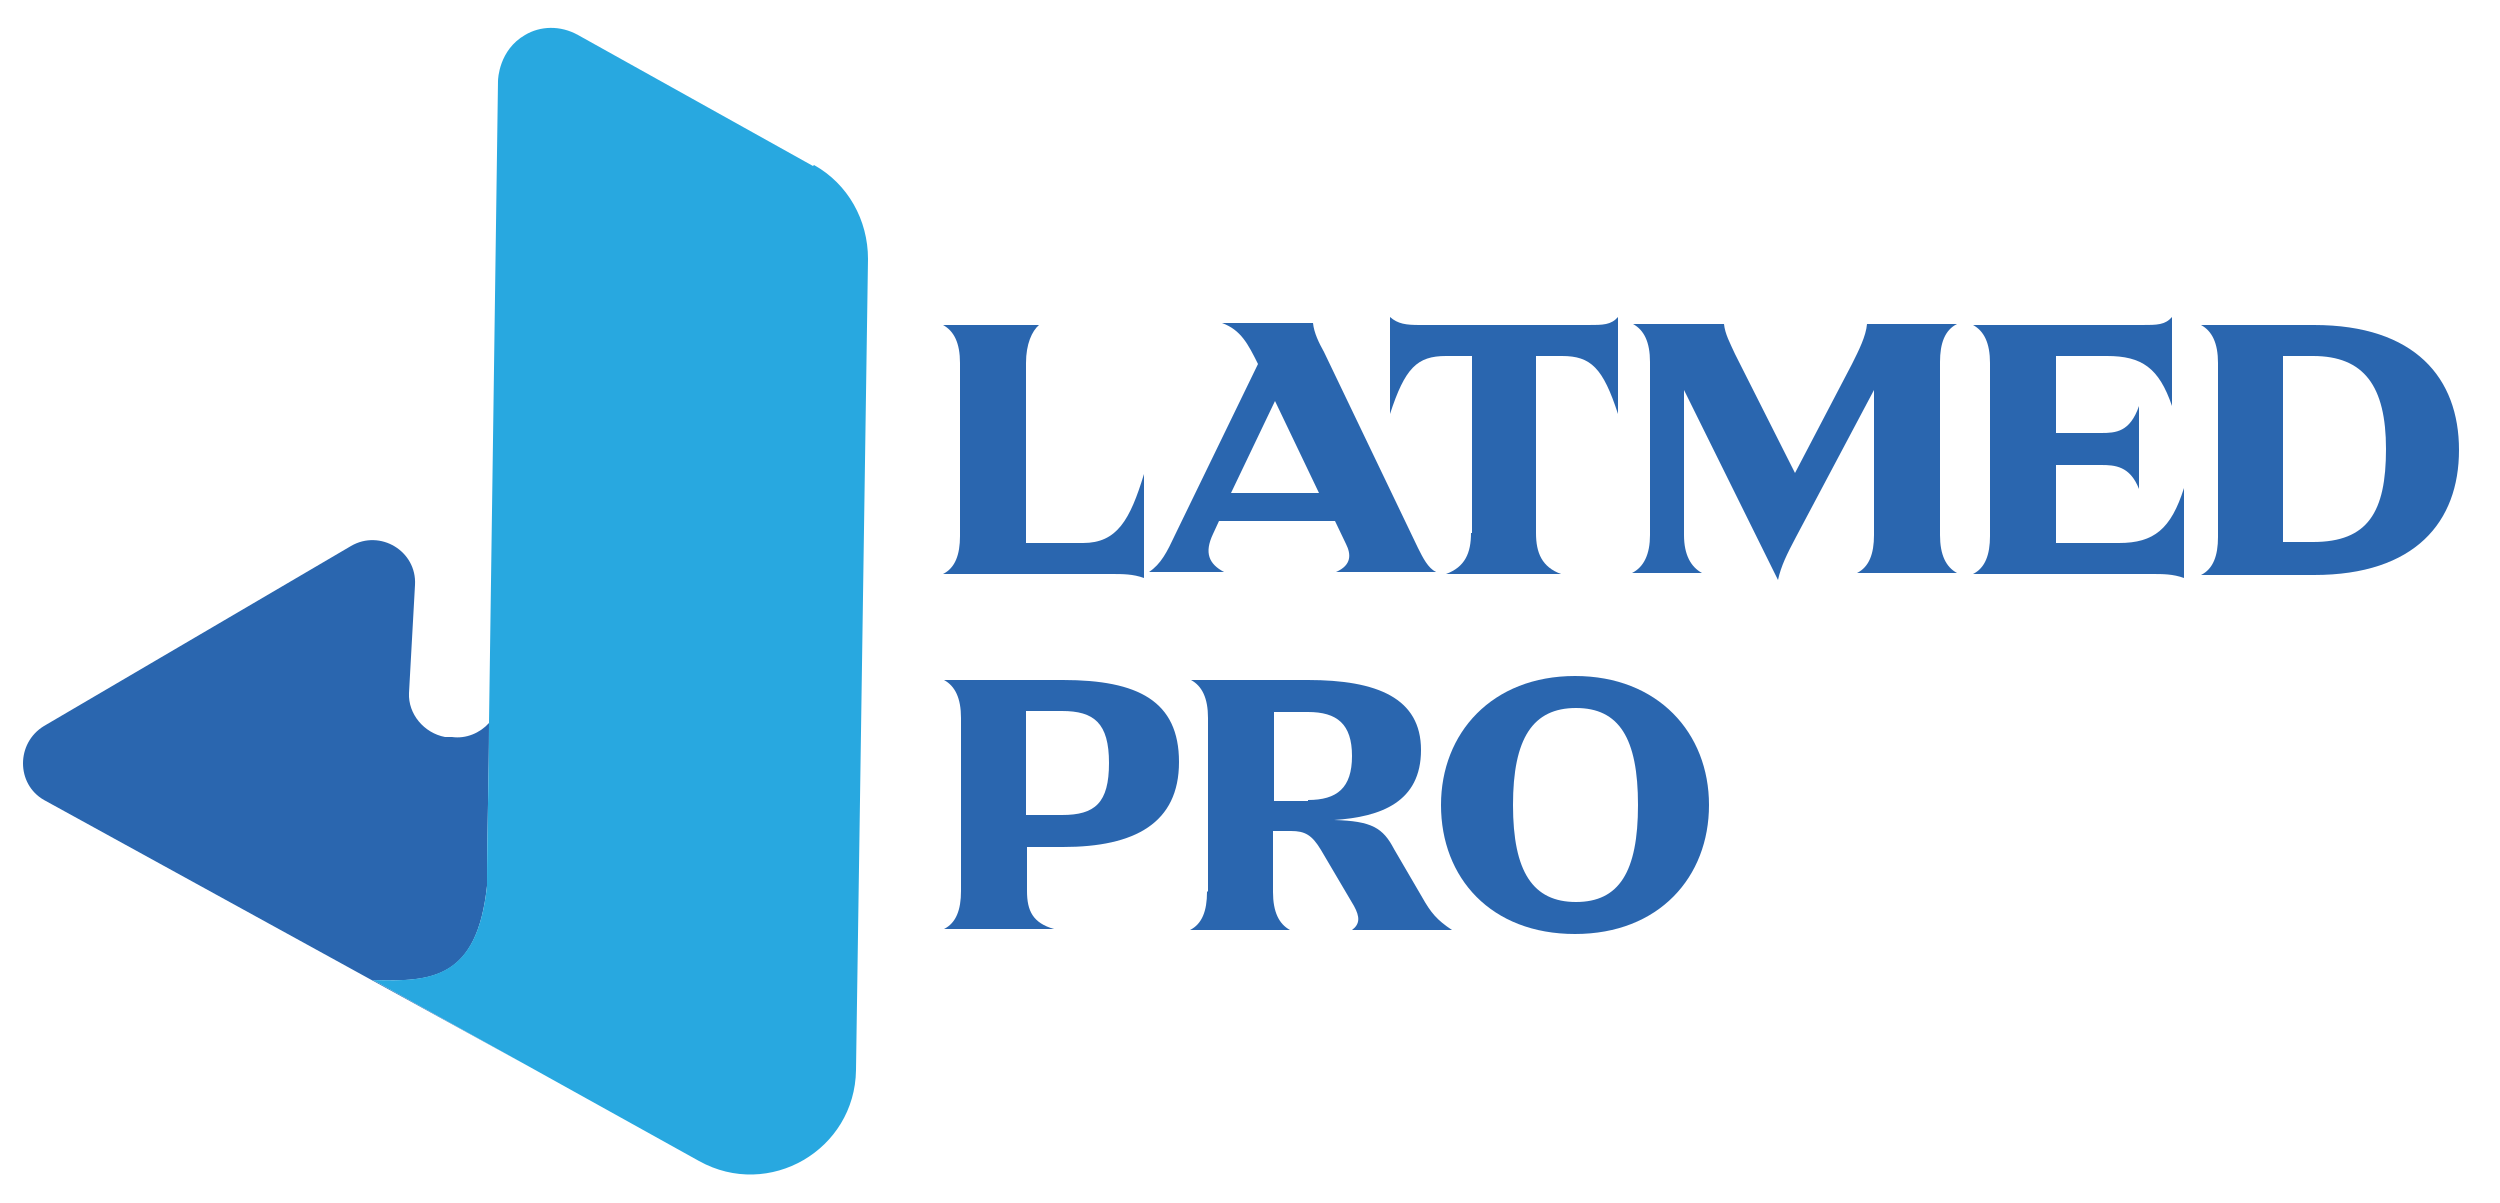
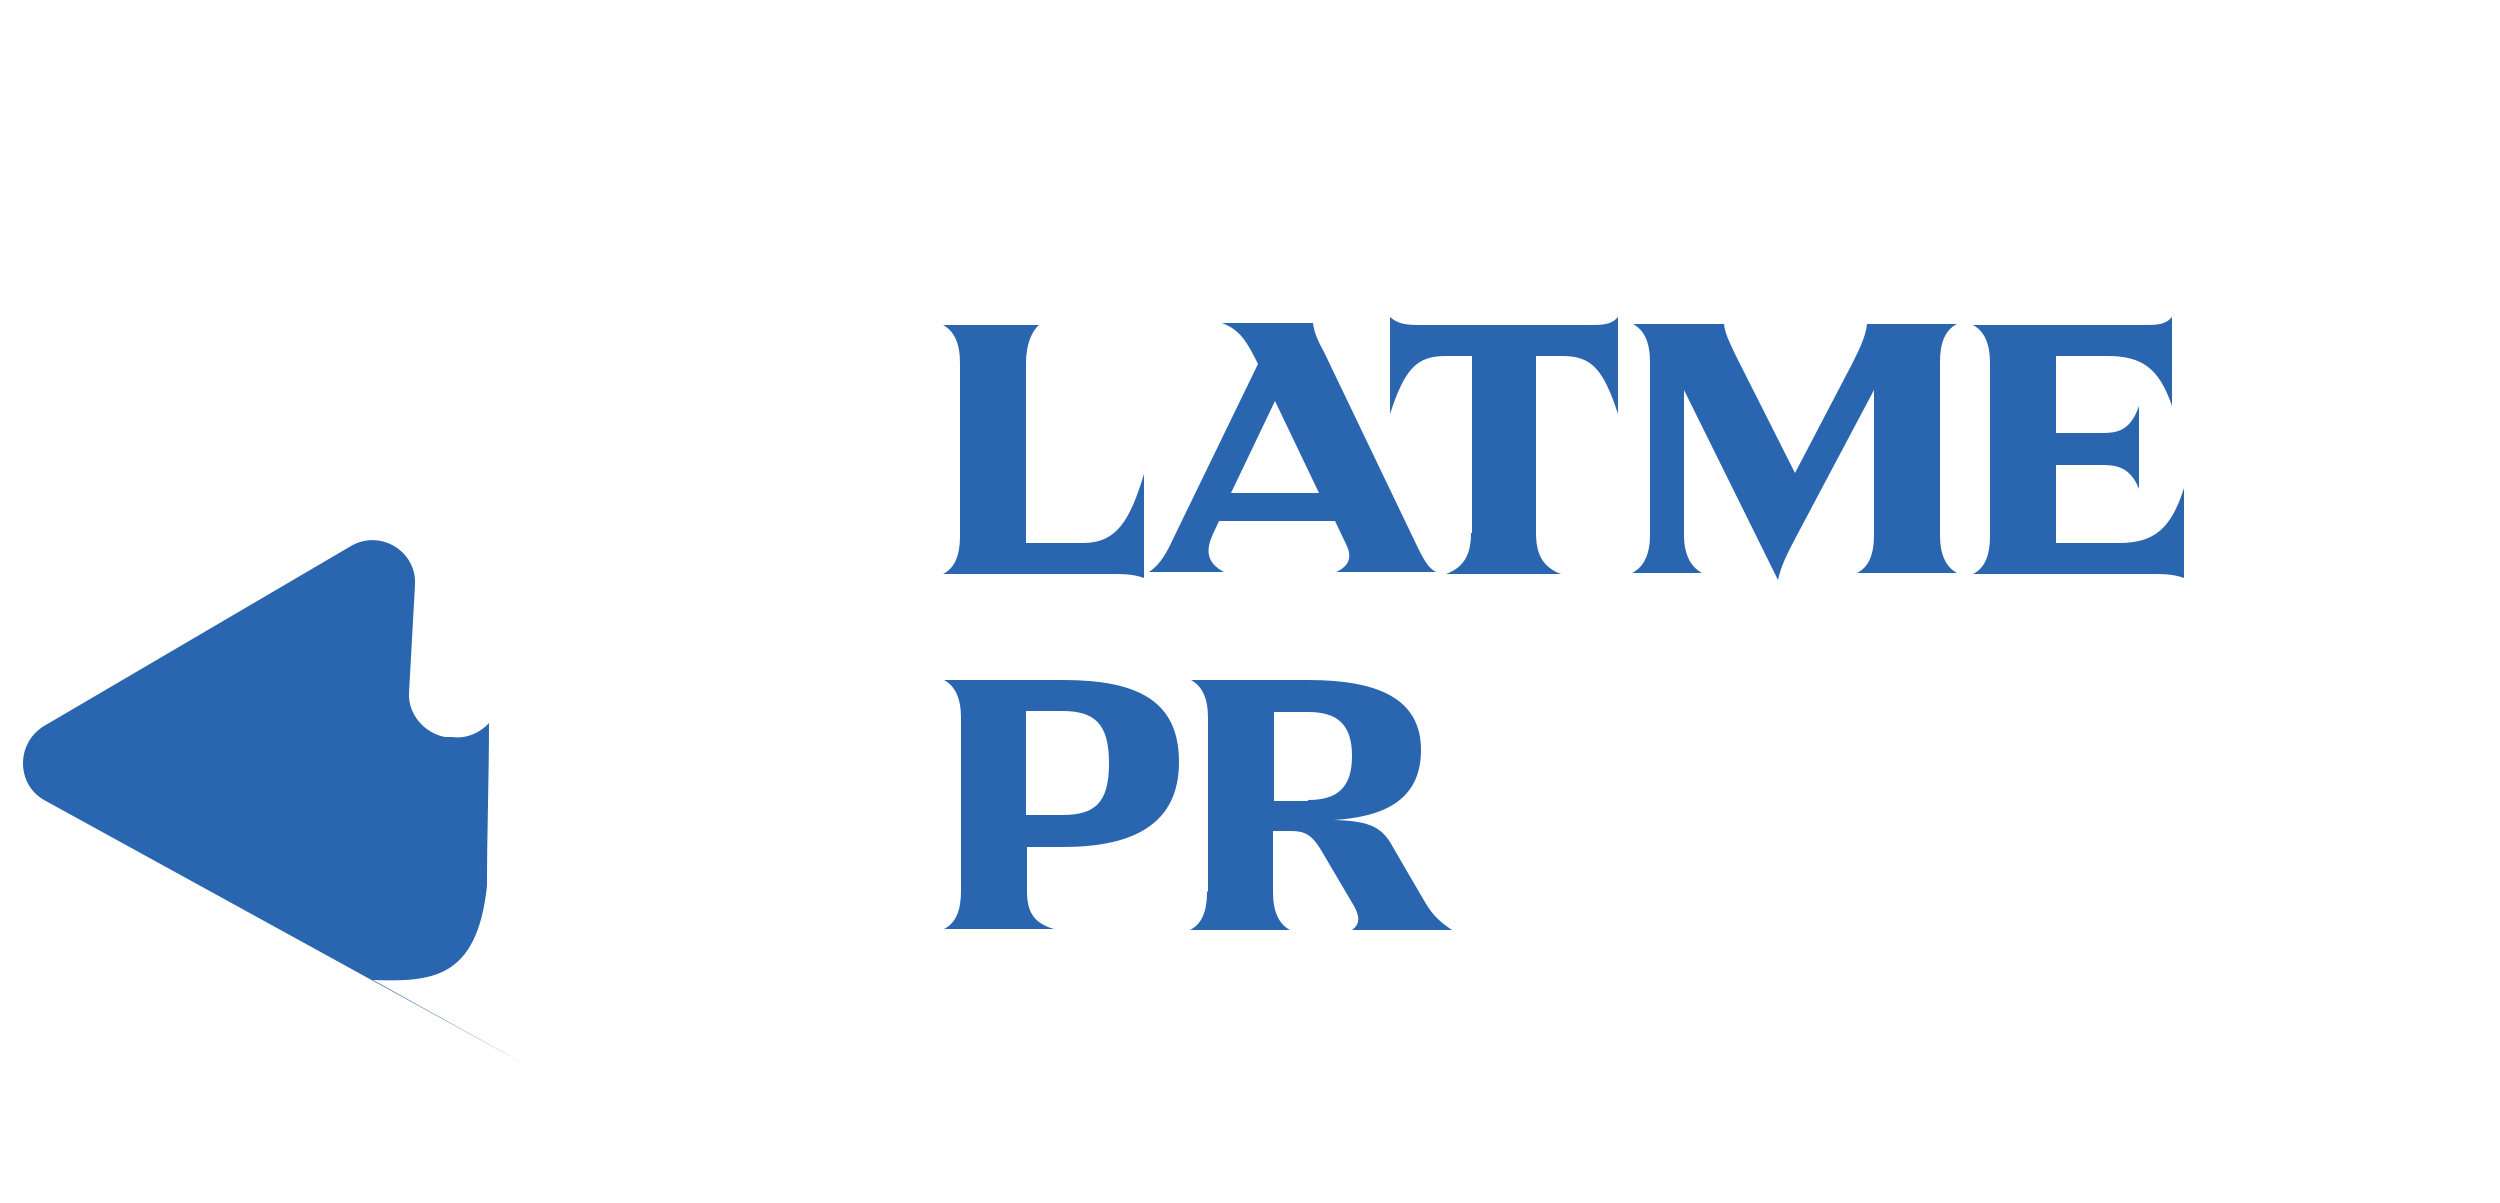
<svg xmlns="http://www.w3.org/2000/svg" id="Layer_1" viewBox="0 0 250 120.3">
  <defs>
    <style> .st0 { fill: #28a8e0; } .st1 { fill: #2a66af; } </style>
  </defs>
  <g>
    <path class="st1" d="M111.2,57.4h-16.9c1.2-.6,1.7-1.9,1.7-3.8v-17.3c0-2-.6-3.2-1.7-3.8h9.6c-.7.6-1.3,1.9-1.3,3.8v18h5.7c3.4,0,4.7-2.3,6.1-6.9v10.4c-1.1-.4-2.1-.4-3.3-.4Z" />
    <path class="st1" d="M117.4,53.7l8.4-17.3c-1-2-1.7-3.4-3.6-4.1h9.1c.1,1,.6,2,1.1,2.9l9.4,19.6c.5,1,1,2,1.8,2.4h-10c1.6-.7,1.5-1.8,1-2.8l-1.1-2.3h-11.6l-.6,1.3c-.9,1.9-.4,3,1.1,3.8h-7.5c1.2-.8,1.8-2,2.6-3.7ZM131.9,49.3l-4.4-9.2-4.4,9.2h8.8Z" />
    <path class="st1" d="M147.2,53.3v-17.7h-2.6c-2.9,0-4.1,1.2-5.6,5.8v-9.7c.8.7,1.6.8,3,.8h16.8c1.5,0,2.3,0,3-.8v9.7c-1.5-4.6-2.7-5.8-5.6-5.8h-2.6v17.7c0,2,.6,3.4,2.5,4.1h-11.5c1.9-.7,2.5-2.1,2.5-4.1Z" />
    <path class="st1" d="M168.4,39.1v14.4c0,2,.7,3.2,1.8,3.8h-7c1.2-.6,1.8-1.9,1.8-3.8v-17.3c0-2-.6-3.2-1.7-3.8h9.1c.1,1,.6,1.9,1.1,3l6,11.9,5.7-10.9c.7-1.4,1.4-2.8,1.5-4h9c-1.2.6-1.7,1.9-1.7,3.8v17.3c0,2,.6,3.2,1.7,3.8h-10c1.2-.6,1.7-1.9,1.7-3.8v-14.5l-7.8,14.7c-.9,1.7-1.5,2.9-1.8,4.3l-9.4-19Z" />
    <path class="st1" d="M215.3,57.4h-18c1.2-.6,1.7-1.9,1.7-3.8v-17.3c0-2-.6-3.2-1.7-3.8h16.9c1.5,0,2.3,0,3-.8v8.9c-1.3-3.8-3-5-6.5-5h-5.1v7.7h4.5c1.5,0,2.9-.1,3.8-2.7v8.3c-.9-2.3-2.4-2.4-3.8-2.4h-4.5v7.8h6.3c3.5,0,5.2-1.4,6.5-5.5v9c-1.1-.4-2.1-.4-3.2-.4Z" />
-     <path class="st1" d="M221.8,53.6v-17.3c0-2-.6-3.2-1.7-3.8h11.3c10.1,0,14.5,5.3,14.5,12.5s-4.4,12.5-14.5,12.5h-11.3c1.2-.6,1.7-1.9,1.7-3.8ZM231.3,54.2c5.5,0,7.3-3,7.3-9.3s-2.2-9.3-7.3-9.3h-3v18.6h3Z" />
    <path class="st1" d="M96.1,89.1v-17.3c0-2-.6-3.2-1.7-3.8h11.9c7.5,0,11.6,2.1,11.6,8.2s-4.4,8.5-11.6,8.5h-3.6v4.4c0,2,.6,3.2,2.7,3.8h-11c1.2-.6,1.7-1.9,1.7-3.8ZM106.2,81.5c3.3,0,4.7-1.2,4.7-5.2s-1.5-5.2-4.7-5.2h-3.6v10.4h3.6Z" />
    <path class="st1" d="M120.8,89.1v-17.3c0-2-.6-3.2-1.7-3.8h11.7c6.9,0,11.3,1.8,11.3,7s-4,6.7-8.7,7c3.8.1,4.9.8,6,2.9l2.8,4.8c.9,1.6,1.5,2.3,3,3.3h-10c.8-.6.8-1.3.2-2.4l-3.3-5.6c-.9-1.5-1.6-1.9-3-1.9h-1.8v6.1c0,2,.6,3.2,1.7,3.8h-10c1.2-.6,1.7-1.9,1.7-3.8ZM130.8,80c2.9,0,4.4-1.2,4.4-4.4s-1.5-4.4-4.4-4.4h-3.4v8.9h3.4Z" />
-     <path class="st1" d="M144.1,80.5c0-7.2,5.1-12.9,13.4-12.9s13.4,5.7,13.4,12.9-5,12.9-13.4,12.9-13.4-5.6-13.4-12.9ZM157.6,90.2c4.3,0,6.2-3,6.2-9.7s-1.9-9.7-6.2-9.7-6.3,3-6.3,9.7,2,9.7,6.3,9.7Z" />
  </g>
  <g>
    <path class="st1" d="M48.7,88.6c0-5.5.2-10.9.2-16.3-.9,1-2.3,1.6-3.7,1.4h-.7c-2.1-.4-3.7-2.3-3.6-4.4l.6-10.8c.2-3.4-3.5-5.6-6.4-3.9l-30.7,18c-2.8,1.7-2.8,5.8,0,7.4l48.4,26.6-15.5-8.6c5.9.2,10.4-.1,11.4-9.4Z" />
-     <path class="st0" d="M81.3,16.6L57.8,3.5c-1.8-1-3.8-.9-5.3,0-2.6,1.5-2.7,4.4-2.7,4.6-.3,22.3-.6,42.6-.9,64.2,0,5.3-.2,10.7-.2,16.3-1,9.2-5.5,9.6-11.4,9.4l15.5,8.6,17.1,9.5c7,3.9,15.6-1.1,15.7-9.1l1.2-81.1c0-3.9-2-7.5-5.4-9.4Z" />
  </g>
</svg>